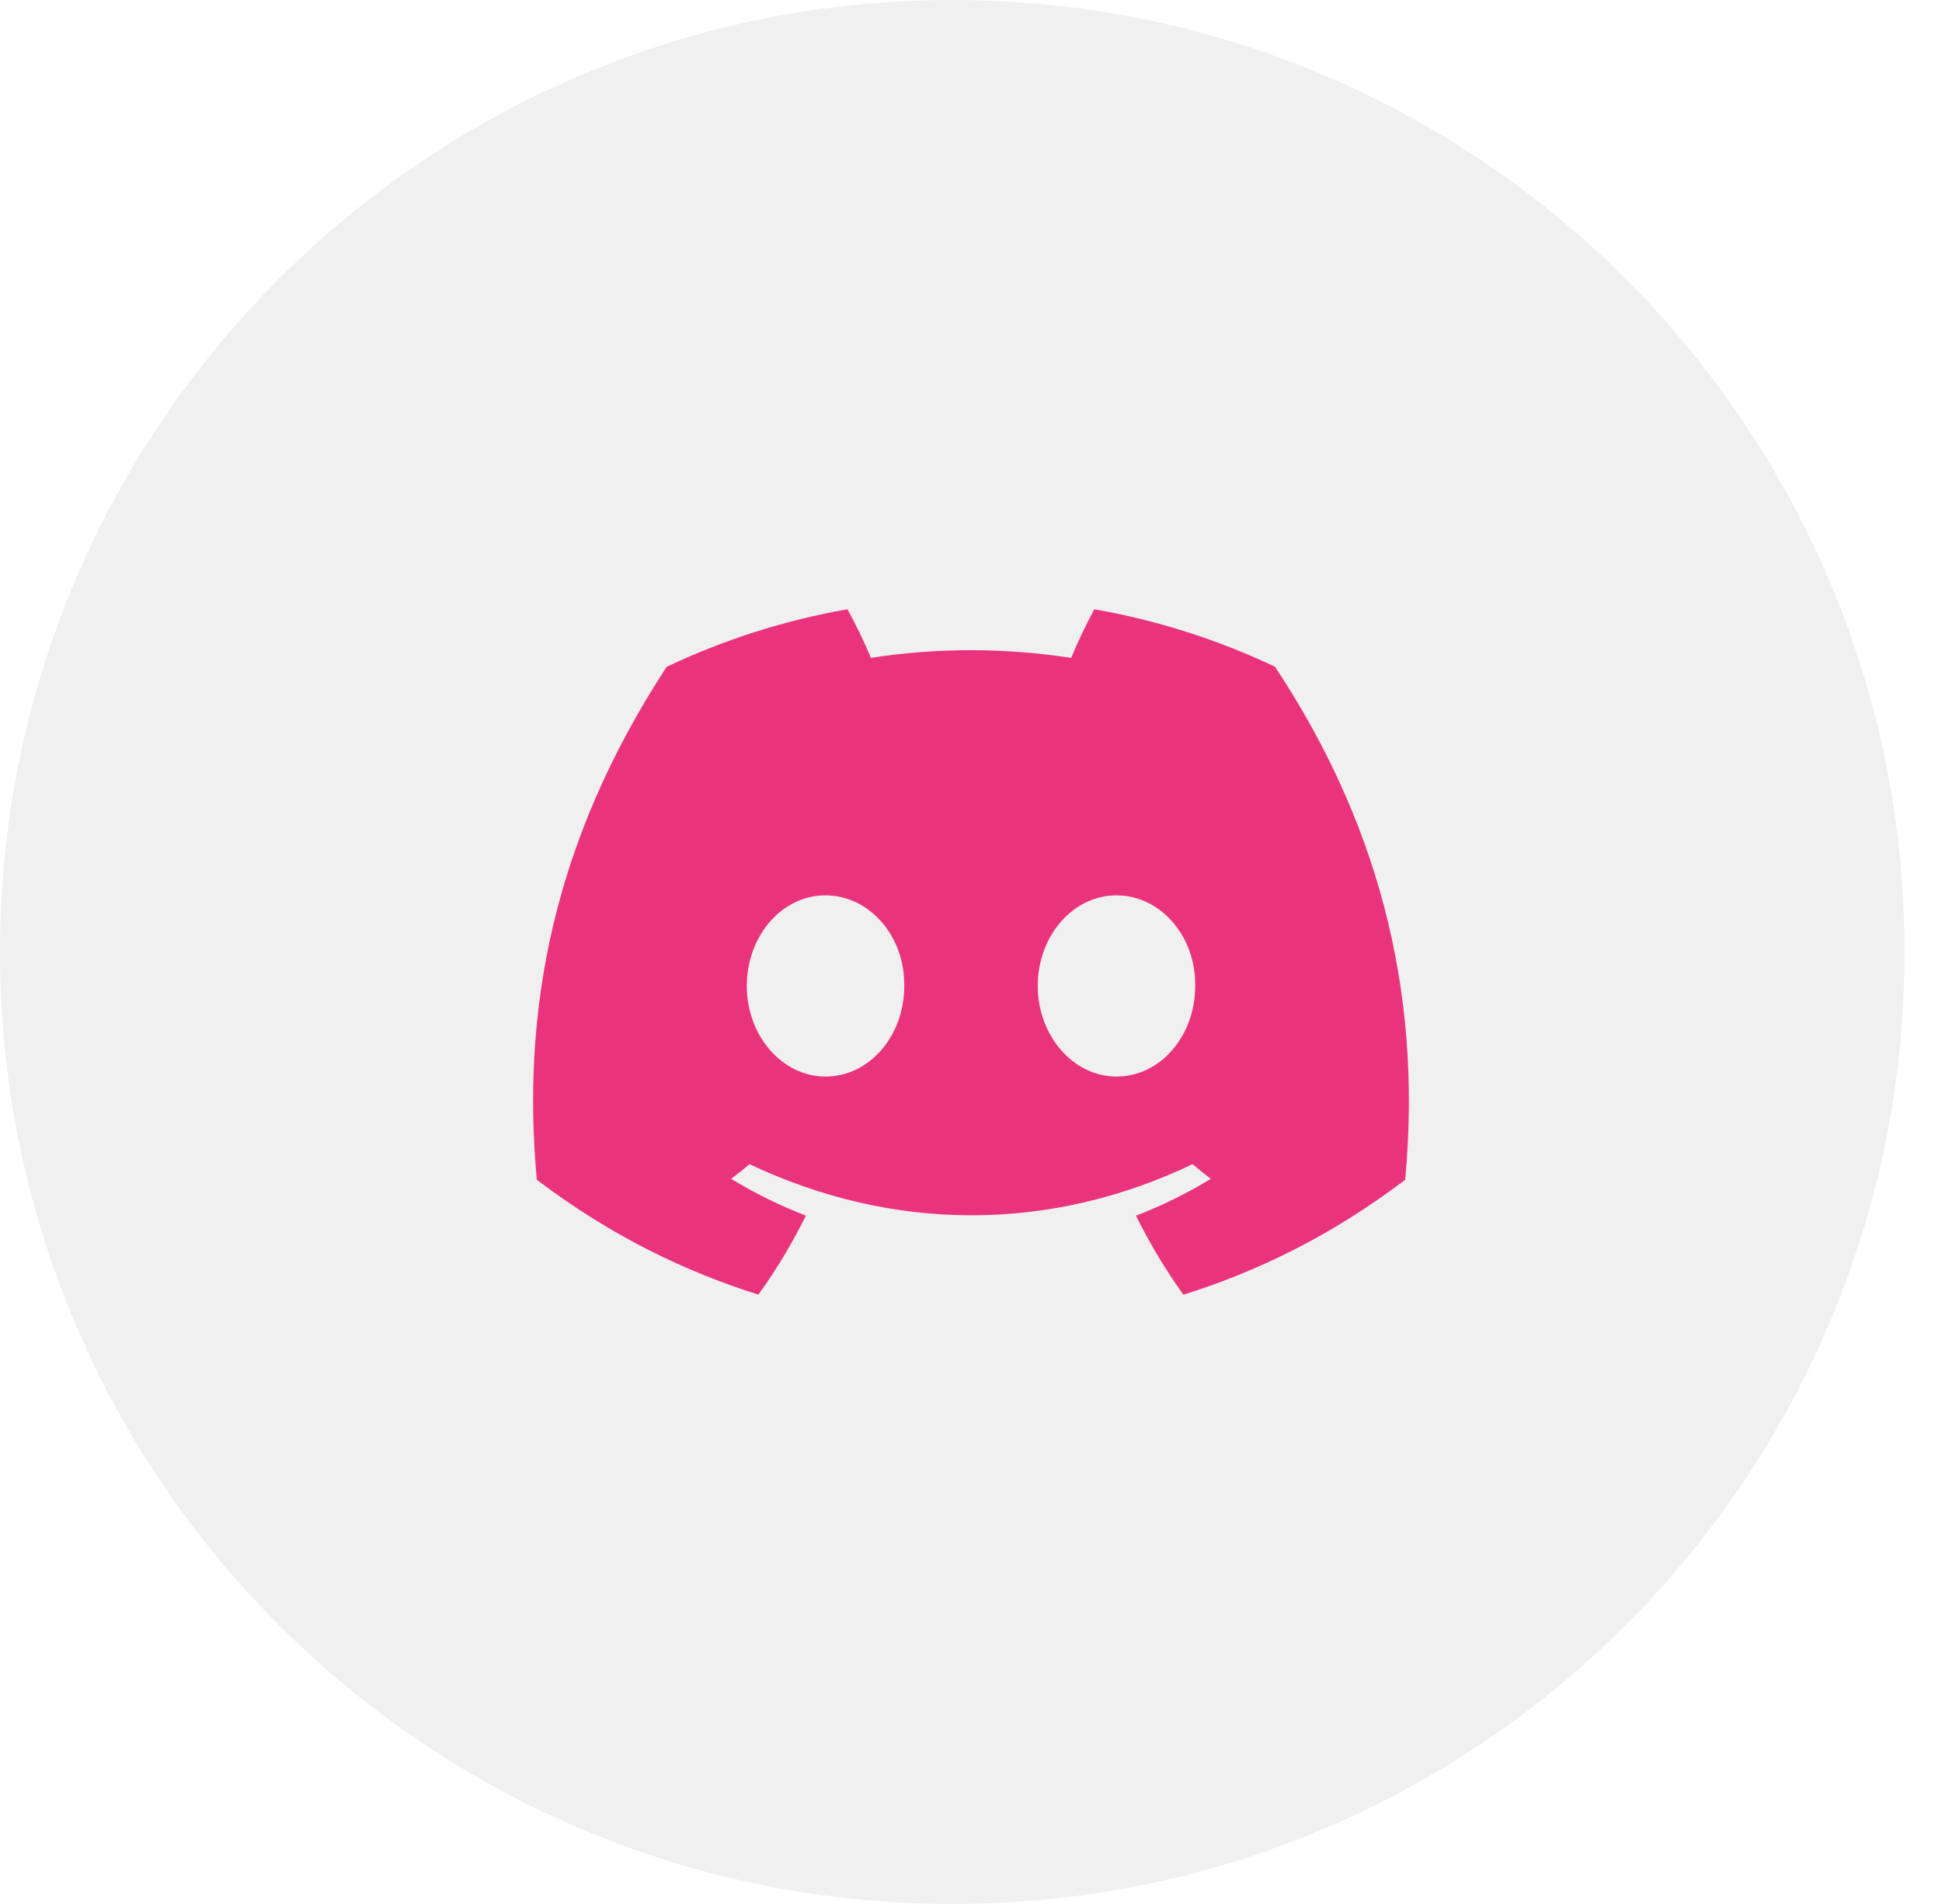
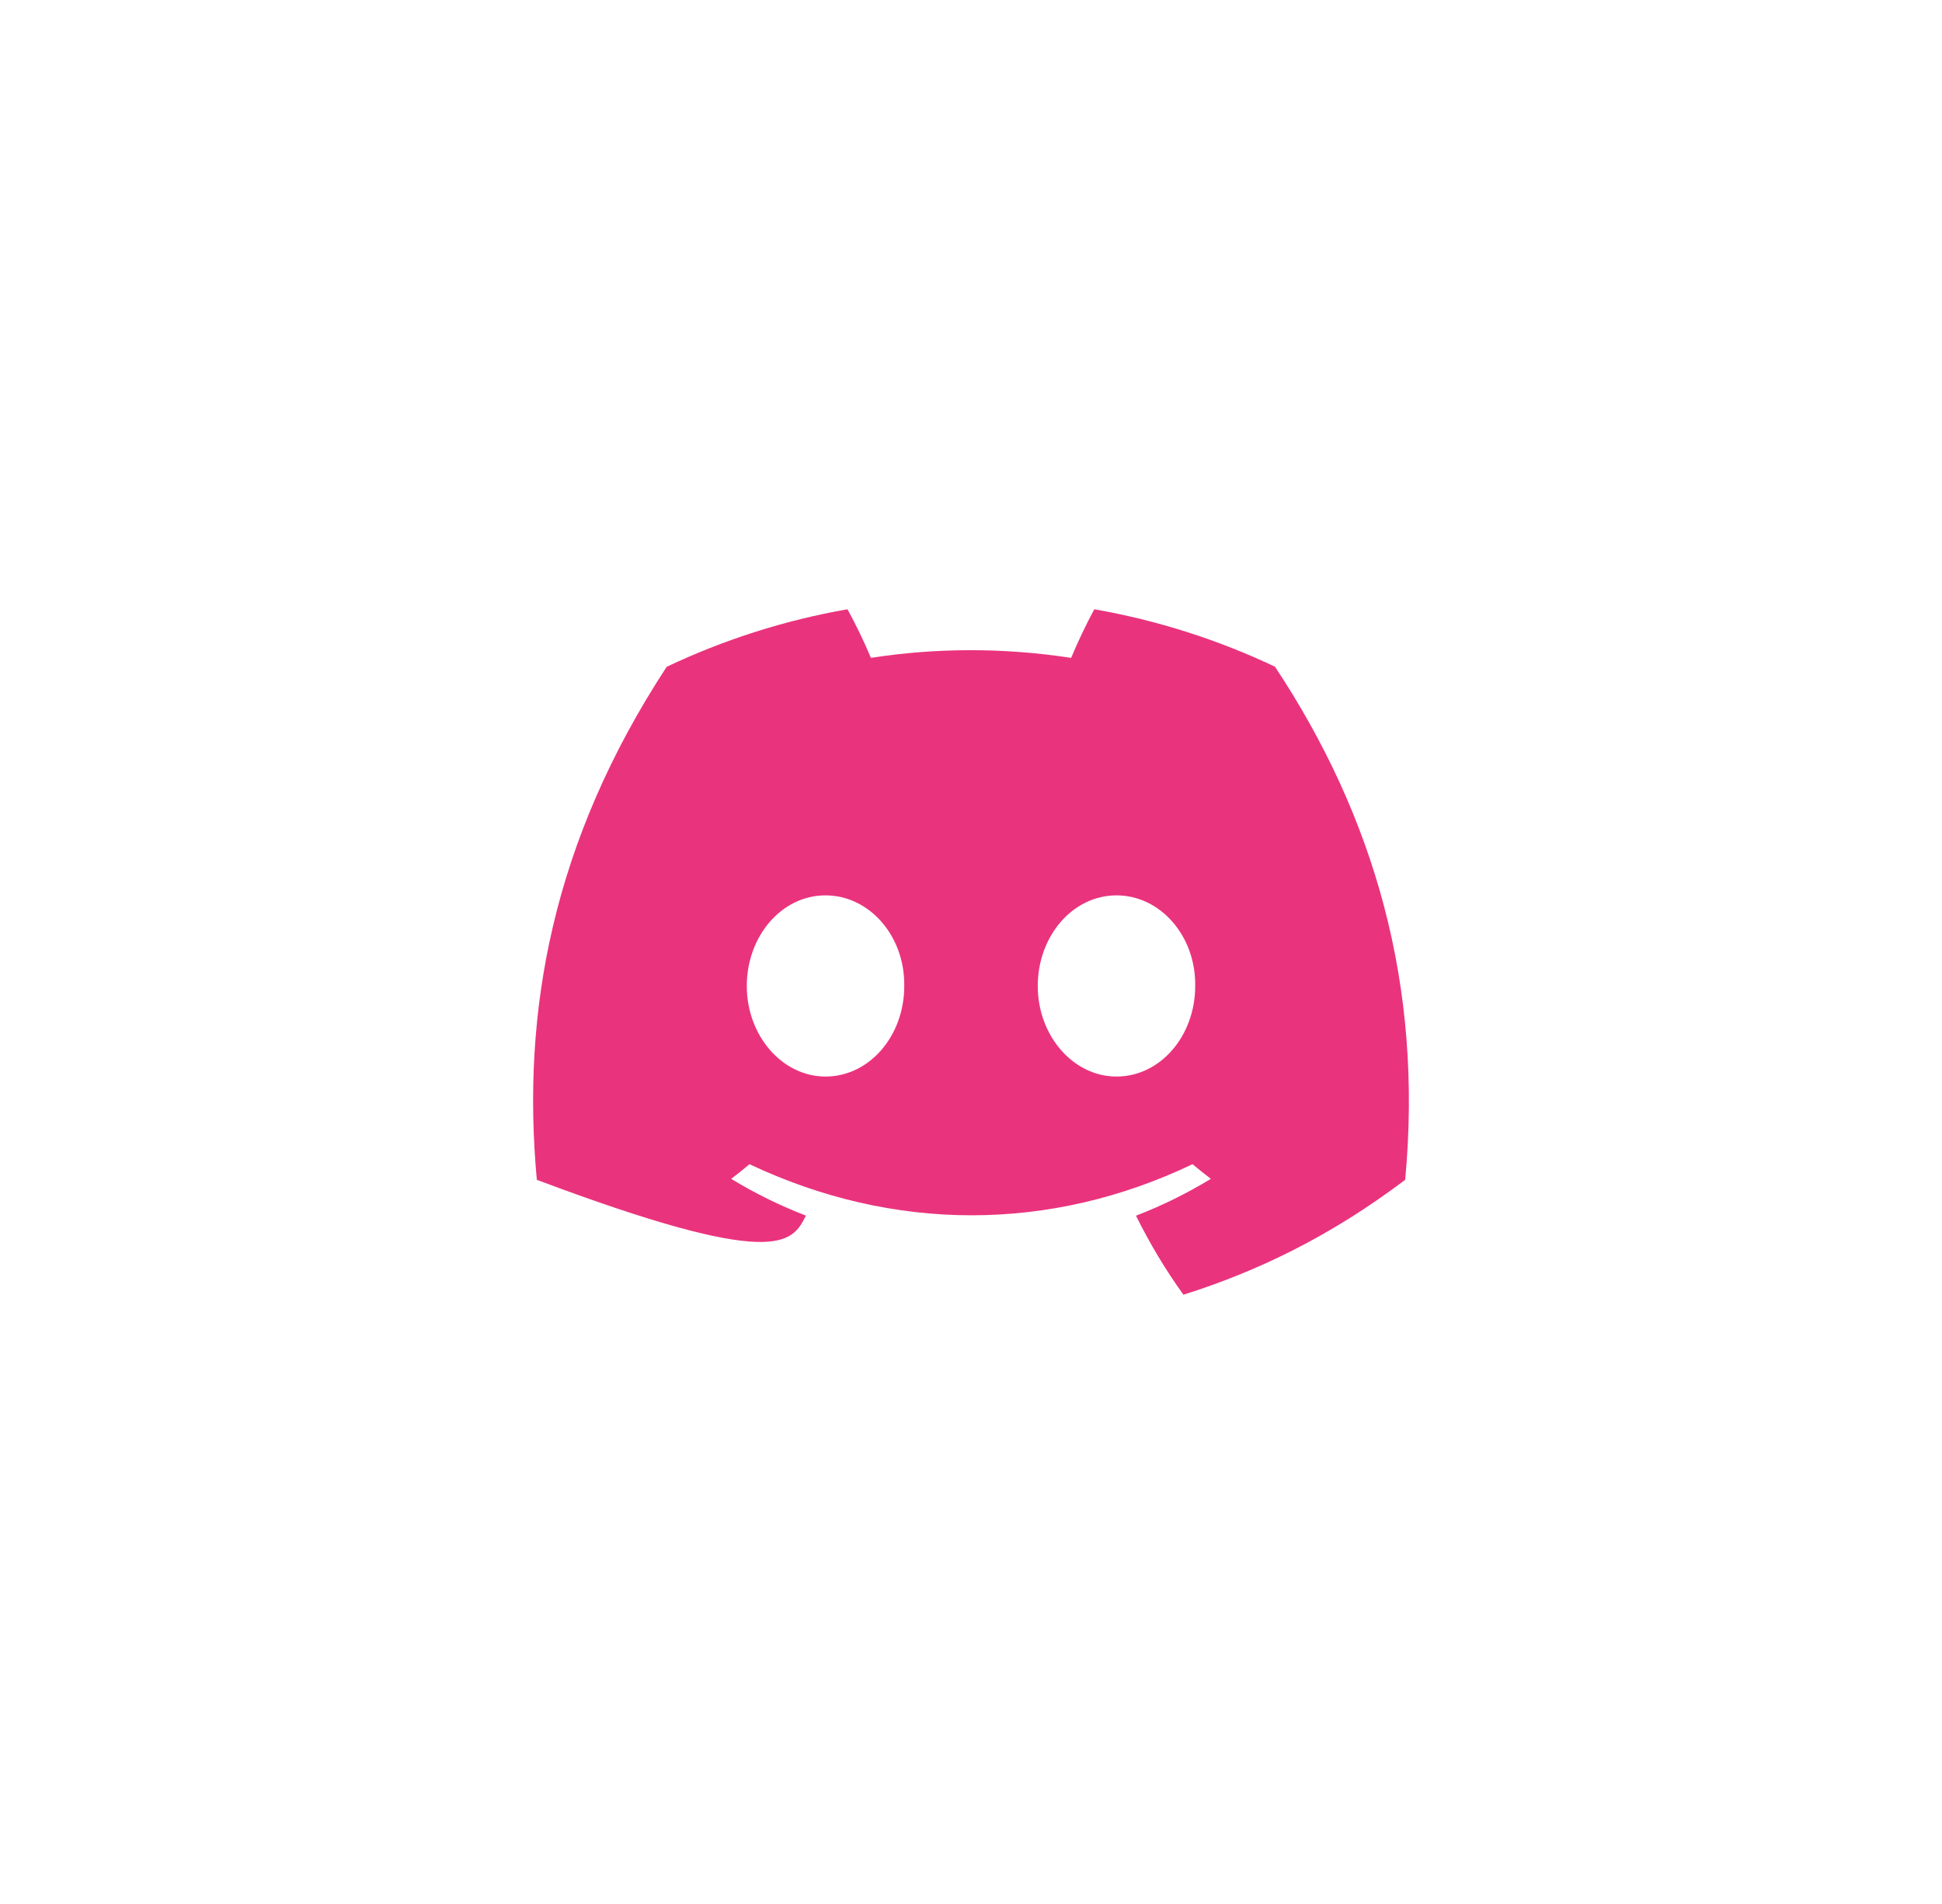
<svg xmlns="http://www.w3.org/2000/svg" width="51" height="50" viewBox="0 0 51 50" fill="none">
-   <path d="M25.009 50C38.821 50 50.017 38.807 50.017 25C50.017 11.193 38.821 0 25.009 0C11.197 0 0 11.193 0 25C0 38.807 11.197 50 25.009 50Z" fill="#B4B4B4" fill-opacity="0.2" />
-   <path d="M33.483 17.508C31.994 16.803 30.402 16.291 28.738 16C28.534 16.374 28.295 16.876 28.13 17.276C26.361 17.007 24.608 17.007 22.871 17.276C22.707 16.876 22.463 16.374 22.256 16C20.59 16.291 18.997 16.805 17.508 17.511C14.505 22.099 13.691 26.573 14.098 30.983C16.089 32.487 18.02 33.4 19.917 33.998C20.386 33.346 20.804 32.653 21.164 31.923C20.478 31.659 19.821 31.334 19.201 30.957C19.366 30.834 19.527 30.705 19.682 30.572C23.467 32.362 27.578 32.362 31.318 30.572C31.475 30.705 31.636 30.834 31.799 30.957C31.177 31.336 30.518 31.661 29.833 31.925C30.193 32.653 30.609 33.348 31.079 34C32.978 33.402 34.91 32.489 36.902 30.983C37.38 25.87 36.086 21.438 33.483 17.508ZM21.679 28.271C20.543 28.271 19.612 27.199 19.612 25.893C19.612 24.587 20.523 23.513 21.679 23.513C22.835 23.513 23.767 24.585 23.747 25.893C23.749 27.199 22.835 28.271 21.679 28.271ZM29.321 28.271C28.185 28.271 27.253 27.199 27.253 25.893C27.253 24.587 28.165 23.513 29.321 23.513C30.477 23.513 31.408 24.585 31.388 25.893C31.388 27.199 30.477 28.271 29.321 28.271Z" fill="#EA337D" />
+   <path d="M33.483 17.508C31.994 16.803 30.402 16.291 28.738 16C28.534 16.374 28.295 16.876 28.13 17.276C26.361 17.007 24.608 17.007 22.871 17.276C22.707 16.876 22.463 16.374 22.256 16C20.59 16.291 18.997 16.805 17.508 17.511C14.505 22.099 13.691 26.573 14.098 30.983C20.386 33.346 20.804 32.653 21.164 31.923C20.478 31.659 19.821 31.334 19.201 30.957C19.366 30.834 19.527 30.705 19.682 30.572C23.467 32.362 27.578 32.362 31.318 30.572C31.475 30.705 31.636 30.834 31.799 30.957C31.177 31.336 30.518 31.661 29.833 31.925C30.193 32.653 30.609 33.348 31.079 34C32.978 33.402 34.91 32.489 36.902 30.983C37.38 25.87 36.086 21.438 33.483 17.508ZM21.679 28.271C20.543 28.271 19.612 27.199 19.612 25.893C19.612 24.587 20.523 23.513 21.679 23.513C22.835 23.513 23.767 24.585 23.747 25.893C23.749 27.199 22.835 28.271 21.679 28.271ZM29.321 28.271C28.185 28.271 27.253 27.199 27.253 25.893C27.253 24.587 28.165 23.513 29.321 23.513C30.477 23.513 31.408 24.585 31.388 25.893C31.388 27.199 30.477 28.271 29.321 28.271Z" fill="#EA337D" />
</svg>